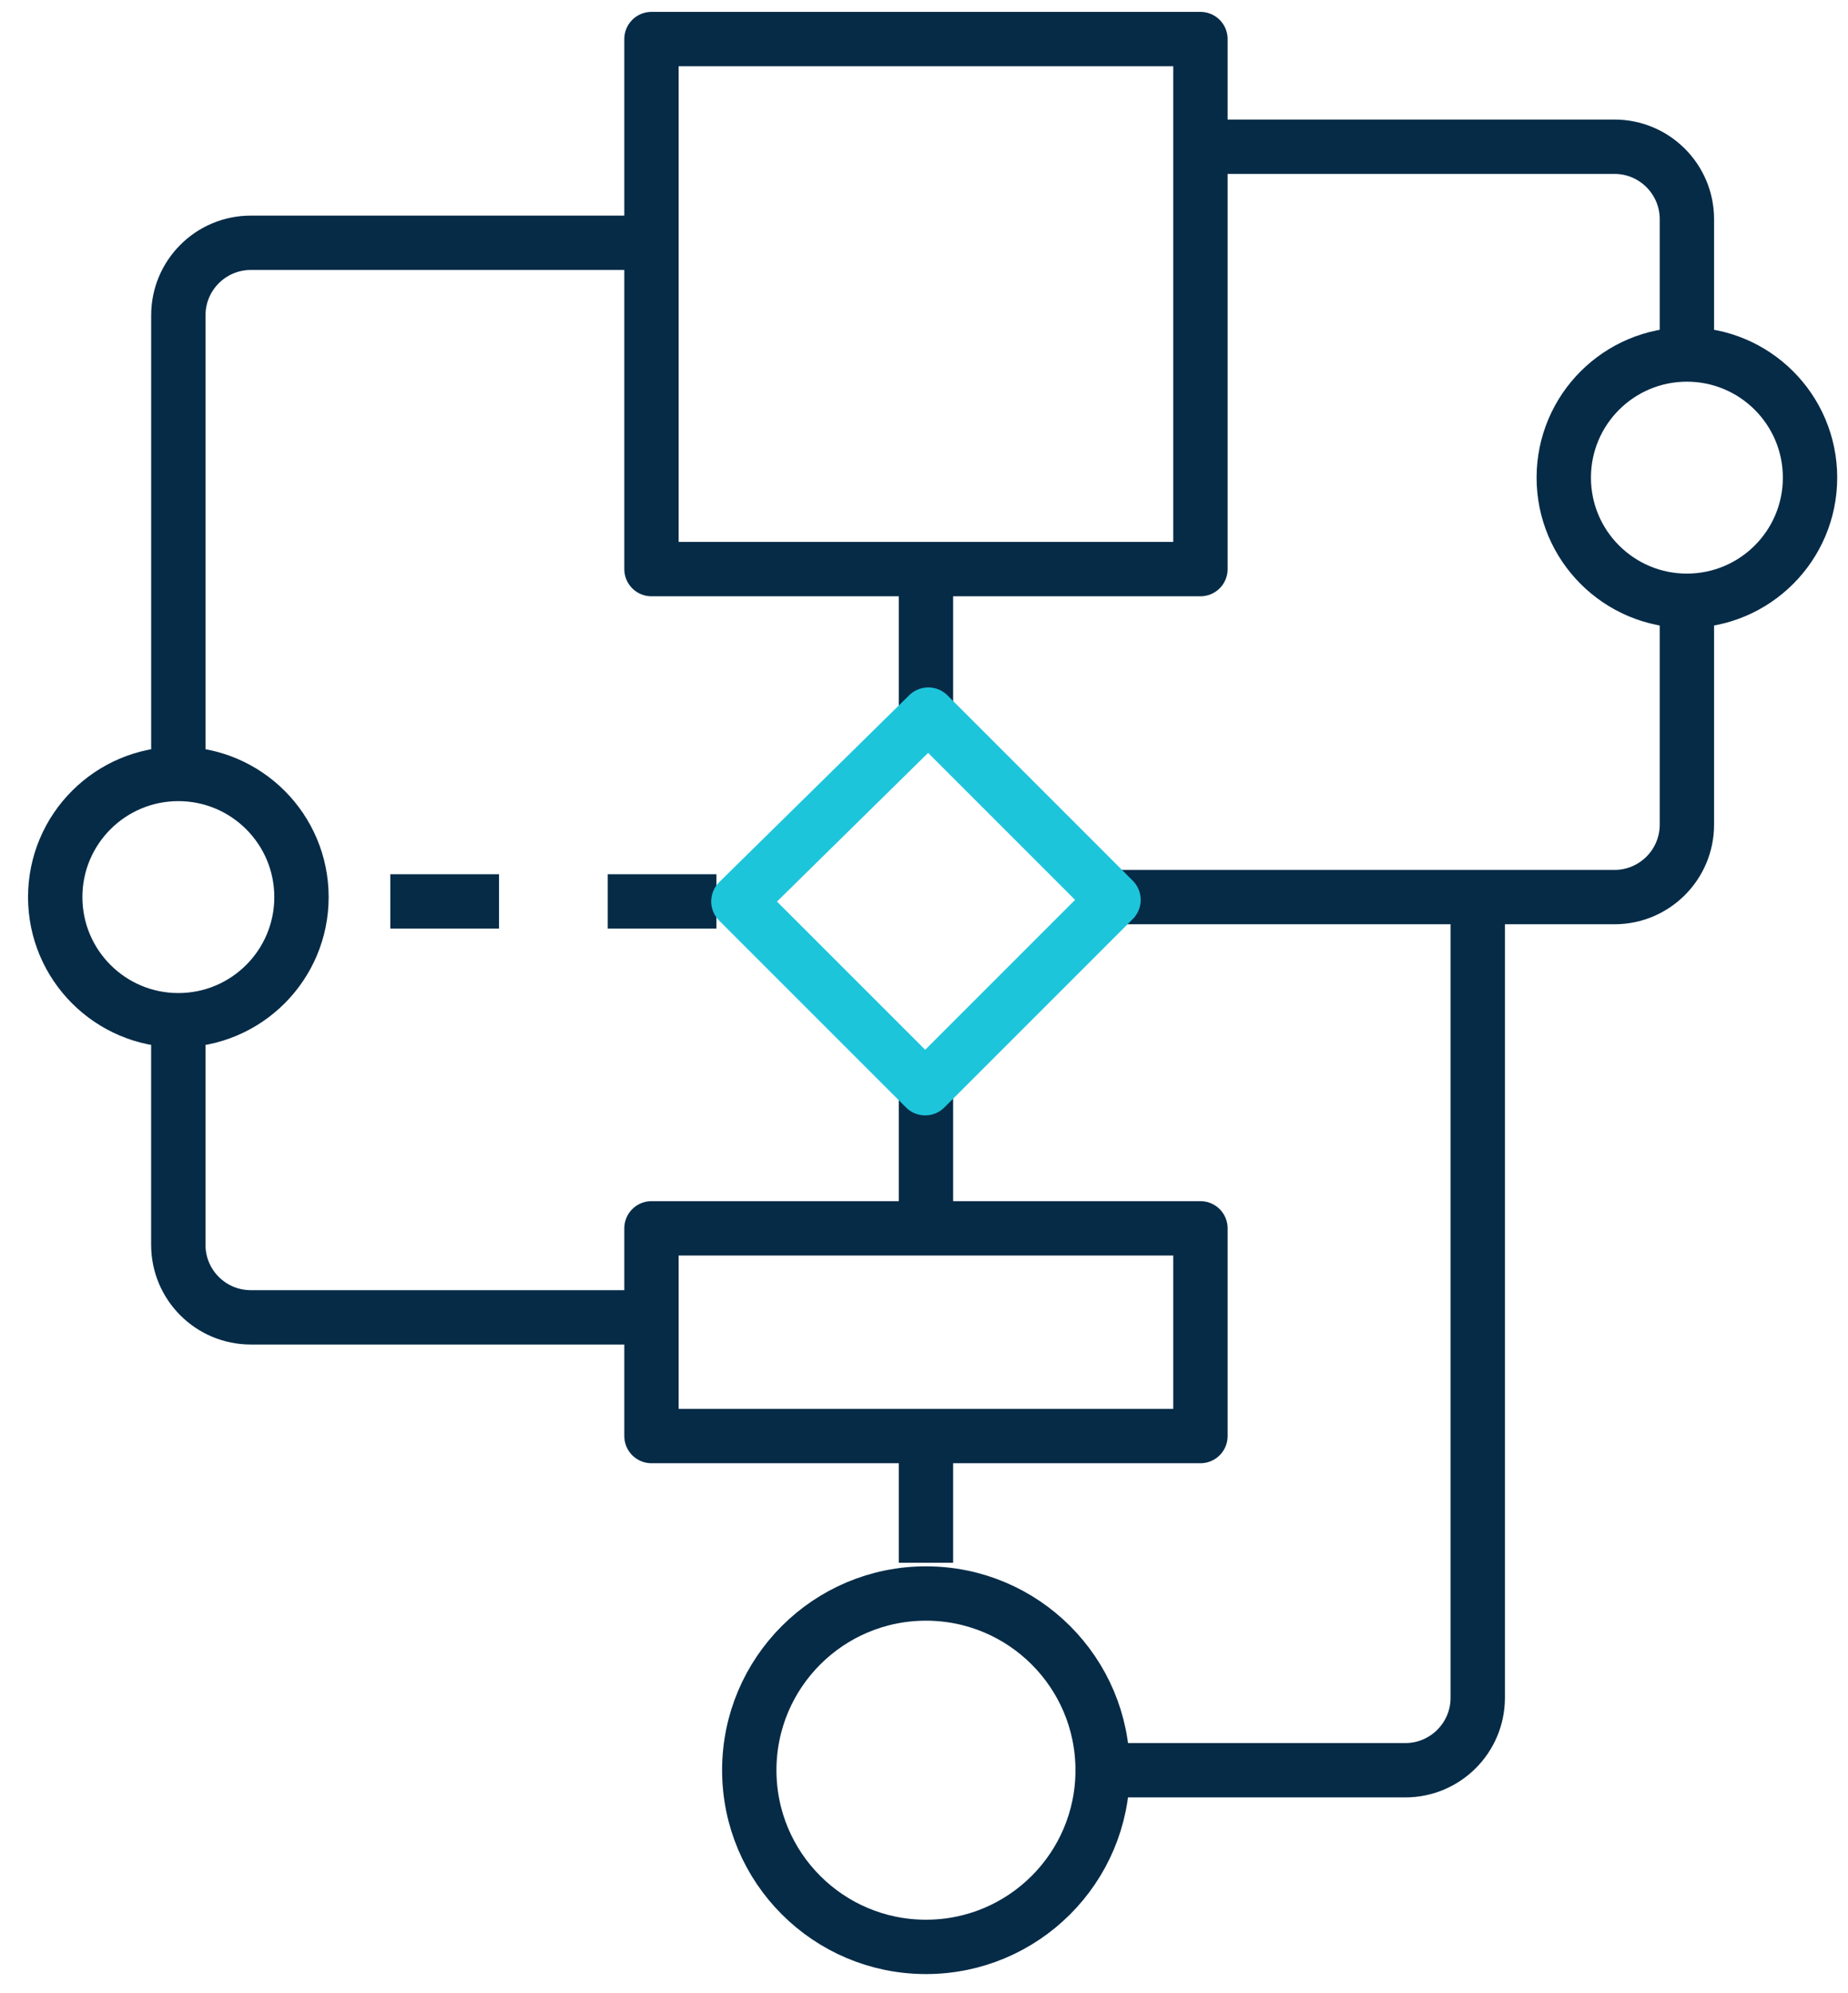
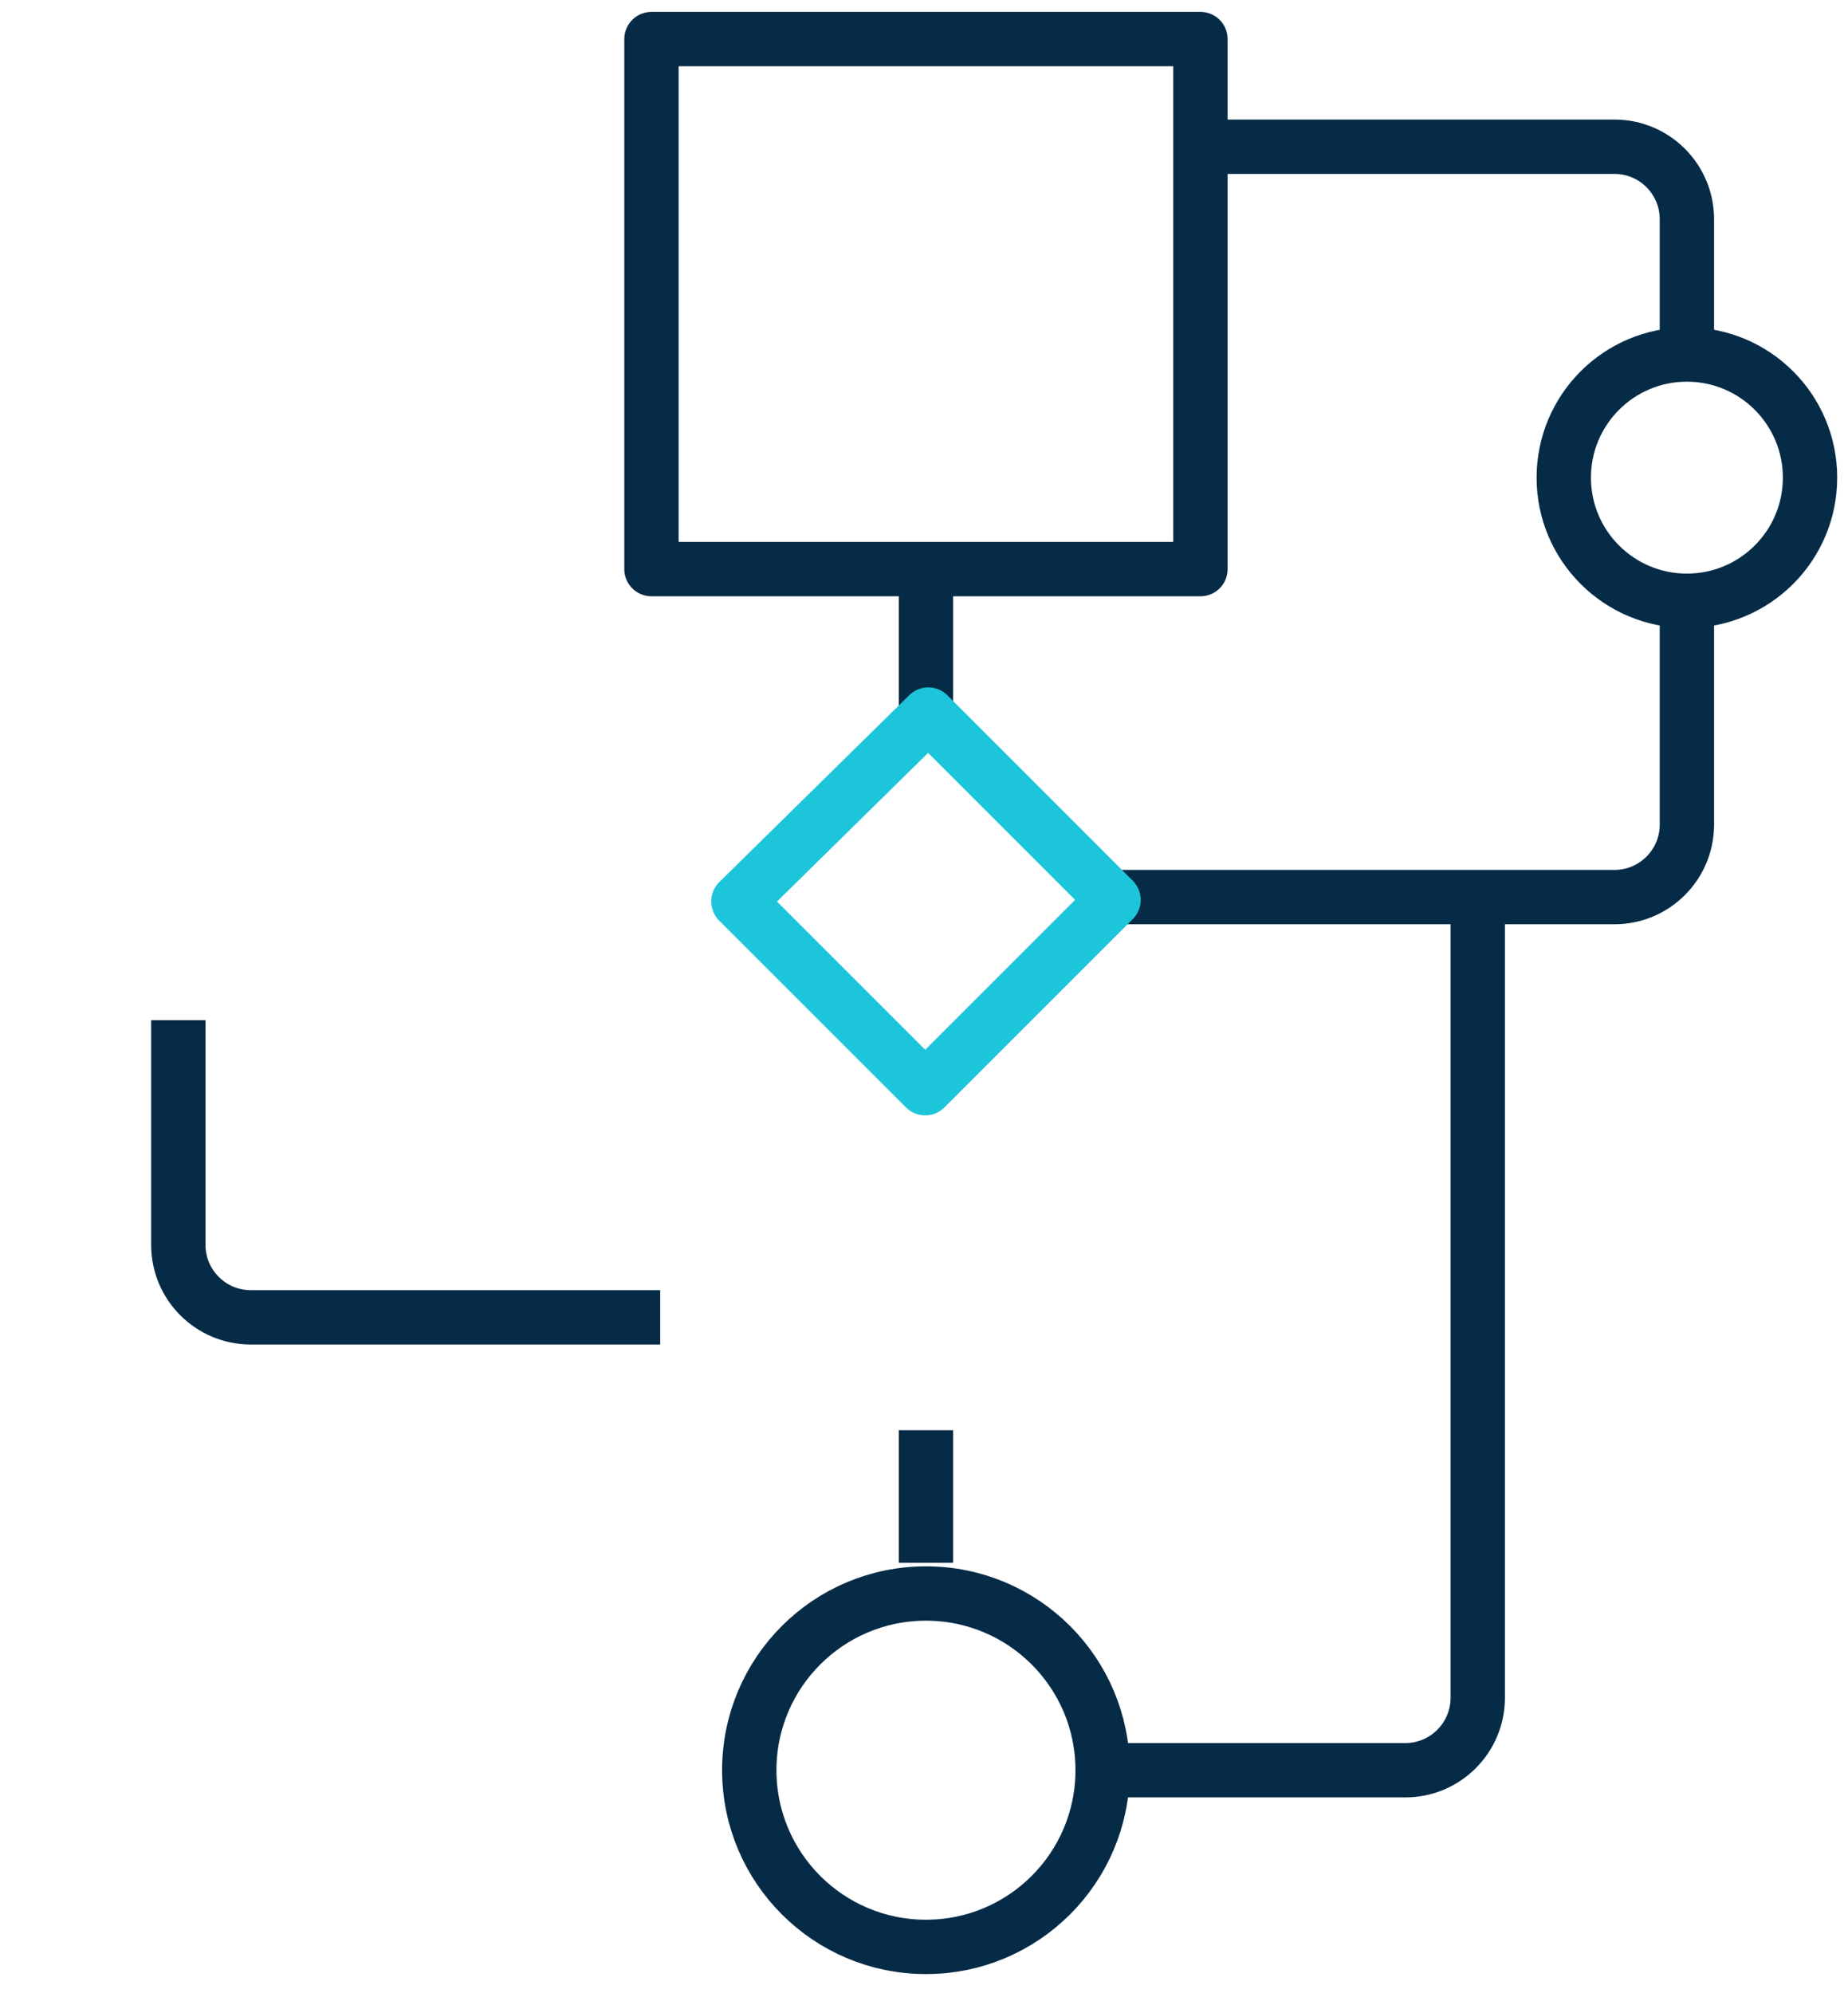
<svg xmlns="http://www.w3.org/2000/svg" width="51px" height="55px" viewBox="0 0 51 55" version="1.1">
  <title>icon1</title>
  <desc>Created with Sketch.</desc>
  <g id="Page-1" stroke="none" stroke-width="1" fill="none" fill-rule="evenodd">
    <g id="Desktop-HD" transform="translate(-583, -2521)" stroke-width="1.5">
      <g id="icon1" transform="translate(584.524, 2522.079)">
-         <polygon id="Rectangle-Copy-5" stroke="#062B47" stroke-linecap="round" stroke-linejoin="round" points="16.455 35.275 16.455 32.818 31.605 32.818 31.605 38.55 16.455 38.55" />
        <polygon id="Rectangle-Copy-6" stroke="#062B47" stroke-linecap="round" stroke-linejoin="round" transform="translate(24.03, 7.313) rotate(-180) translate(-24.03, -7.313) " points="16.455 7.047 16.455 1.687539e-13 31.605 1.687539e-13 31.605 14.627 16.455 14.627 16.455 11.657" />
        <path d="M31.732,2.97 L43.03,2.97 C44.135,2.97 45.03,3.866 45.03,4.97 L45.03,8.29 L45.03,8.29" id="Path-26" stroke="#062B47" stroke-linejoin="round" />
        <path d="M3.398,27.076 L14.697,27.076 C15.801,27.076 16.697,27.971 16.697,29.076 L16.697,35.275 L16.697,35.275" id="Path-26-Copy-3" stroke="#062B47" stroke-linejoin="round" transform="translate(10.047, 31.175) rotate(-180) translate(-10.047, -31.175) " />
        <path d="M33.228,11.875 L39.008,11.875 C40.113,11.875 41.008,12.771 41.008,13.875 L41.008,27.699 L41.008,27.699" id="Path-26" stroke="#062B47" stroke-linejoin="round" transform="translate(37.118, 19.787) rotate(-270) translate(-37.118, -19.787) " />
        <path d="M22.215,30.728 L43.95,30.728 C45.054,30.728 45.95,31.623 45.95,32.728 L45.95,41.08 L45.95,41.08" id="Path-26-Copy-8" stroke="#062B47" stroke-linecap="round" stroke-linejoin="round" transform="translate(34.082, 35.904) rotate(-270) translate(-34.082, -35.904) " />
        <circle id="Oval" stroke="#062B47" cx="45.03" cy="12.102" r="3.398" />
        <circle id="Oval-Copy-3" stroke="#062B47" cx="24.03" cy="47.771" r="4.876" />
-         <circle id="Oval-Copy" stroke="#062B47" cx="3.398" cy="23.677" r="3.398" />
-         <path d="M2.859,6.16 L15.121,6.16 C16.225,6.16 17.121,7.055 17.121,8.16 L17.121,19.343 L17.121,19.343" id="Path-26" stroke="#062B47" stroke-linejoin="round" transform="translate(9.99, 12.752) rotate(-90) translate(-9.99, -12.752) " />
-         <line x1="12.627" y1="18.175" x2="12.627" y2="29.417" id="Path-26-Copy" stroke="#062B47" stroke-dasharray="3" transform="translate(12.627, 23.796) rotate(-270) translate(-12.627, -23.796) " />
-         <line x1="25.859" y1="30.539" x2="22.201" y2="30.539" id="Path-26-Copy-6" stroke="#062B47" transform="translate(24.03, 30.539) rotate(-270) translate(-24.03, -30.539) " />
        <line x1="25.859" y1="40.218" x2="22.201" y2="40.218" id="Path-26-Copy-7" stroke="#062B47" transform="translate(24.03, 40.218) rotate(-270) translate(-24.03, -40.218) " />
        <line x1="26.037" y1="16.634" x2="22.023" y2="16.634" id="Path-26-Copy-4" stroke="#062B47" transform="translate(24.03, 16.634) rotate(-270) translate(-24.03, -16.634) " />
        <polygon id="Path-27" stroke="#1DC5DB" stroke-linejoin="round" points="24.094 18.641 29.206 23.754 24.009 28.951 18.854 23.796" />
      </g>
    </g>
  </g>
</svg>